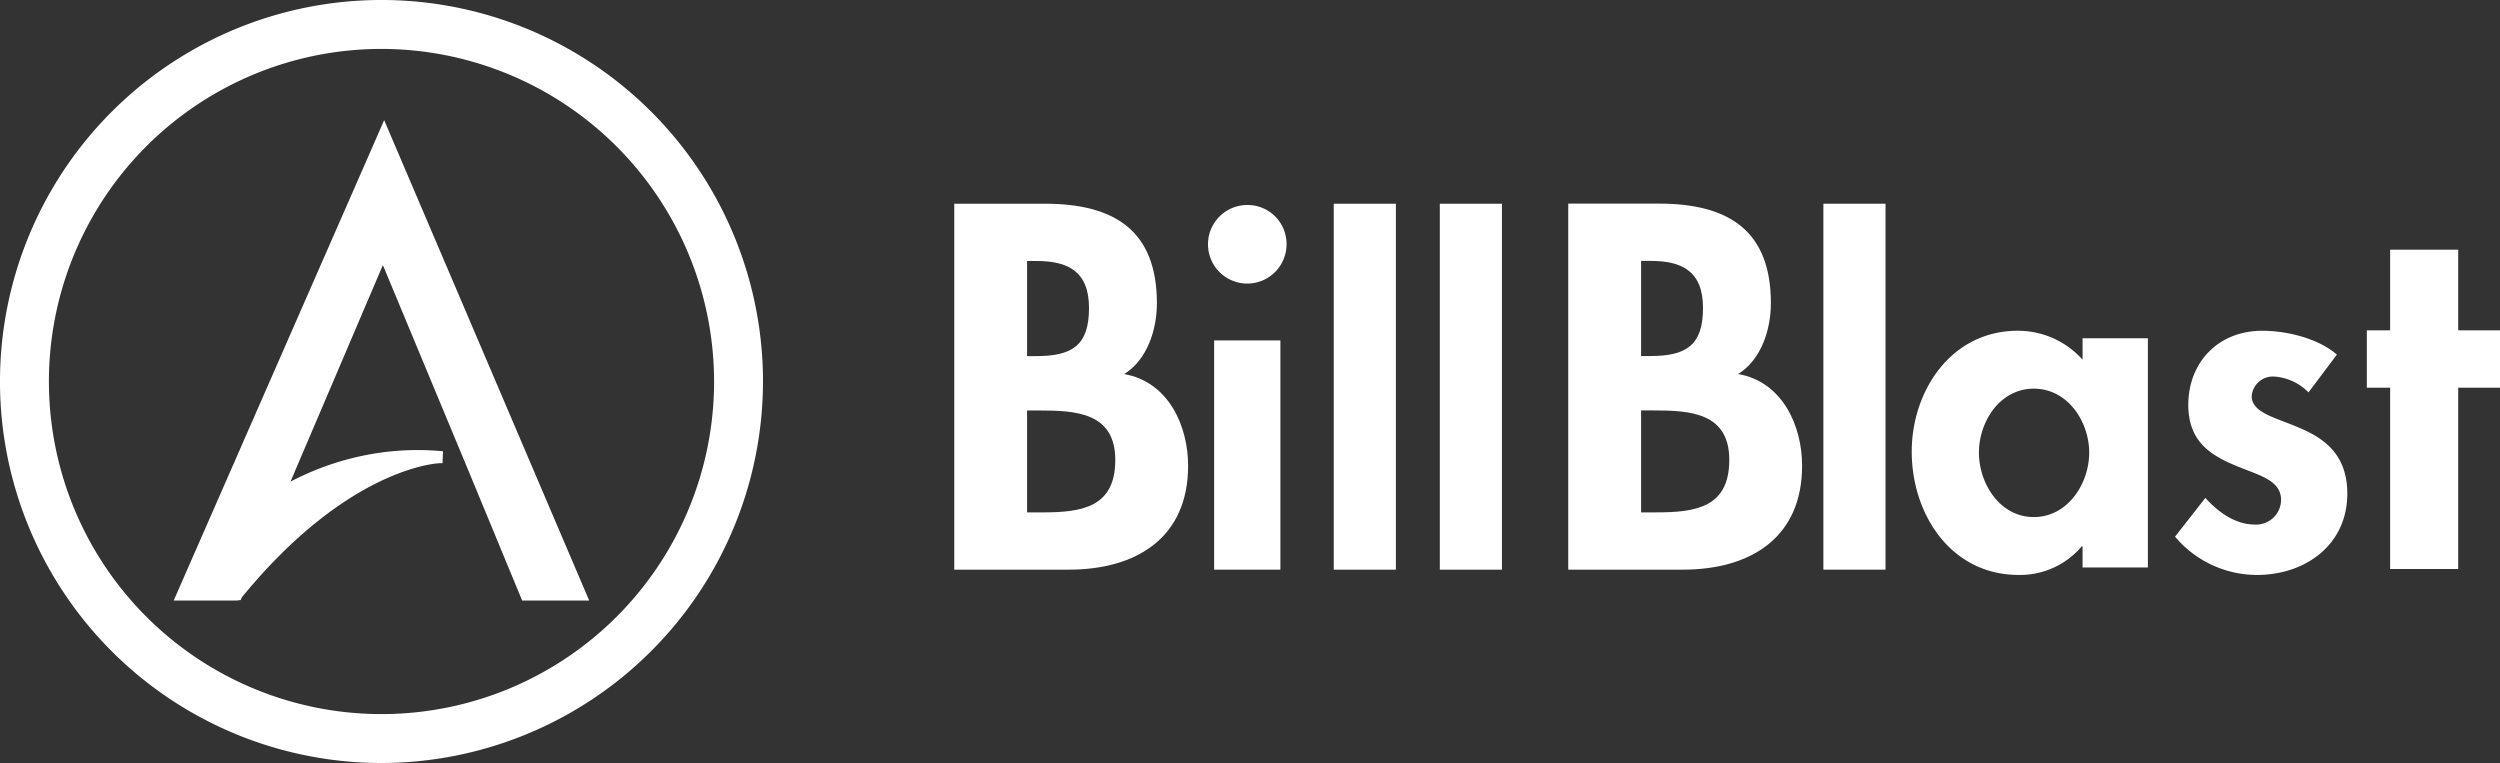
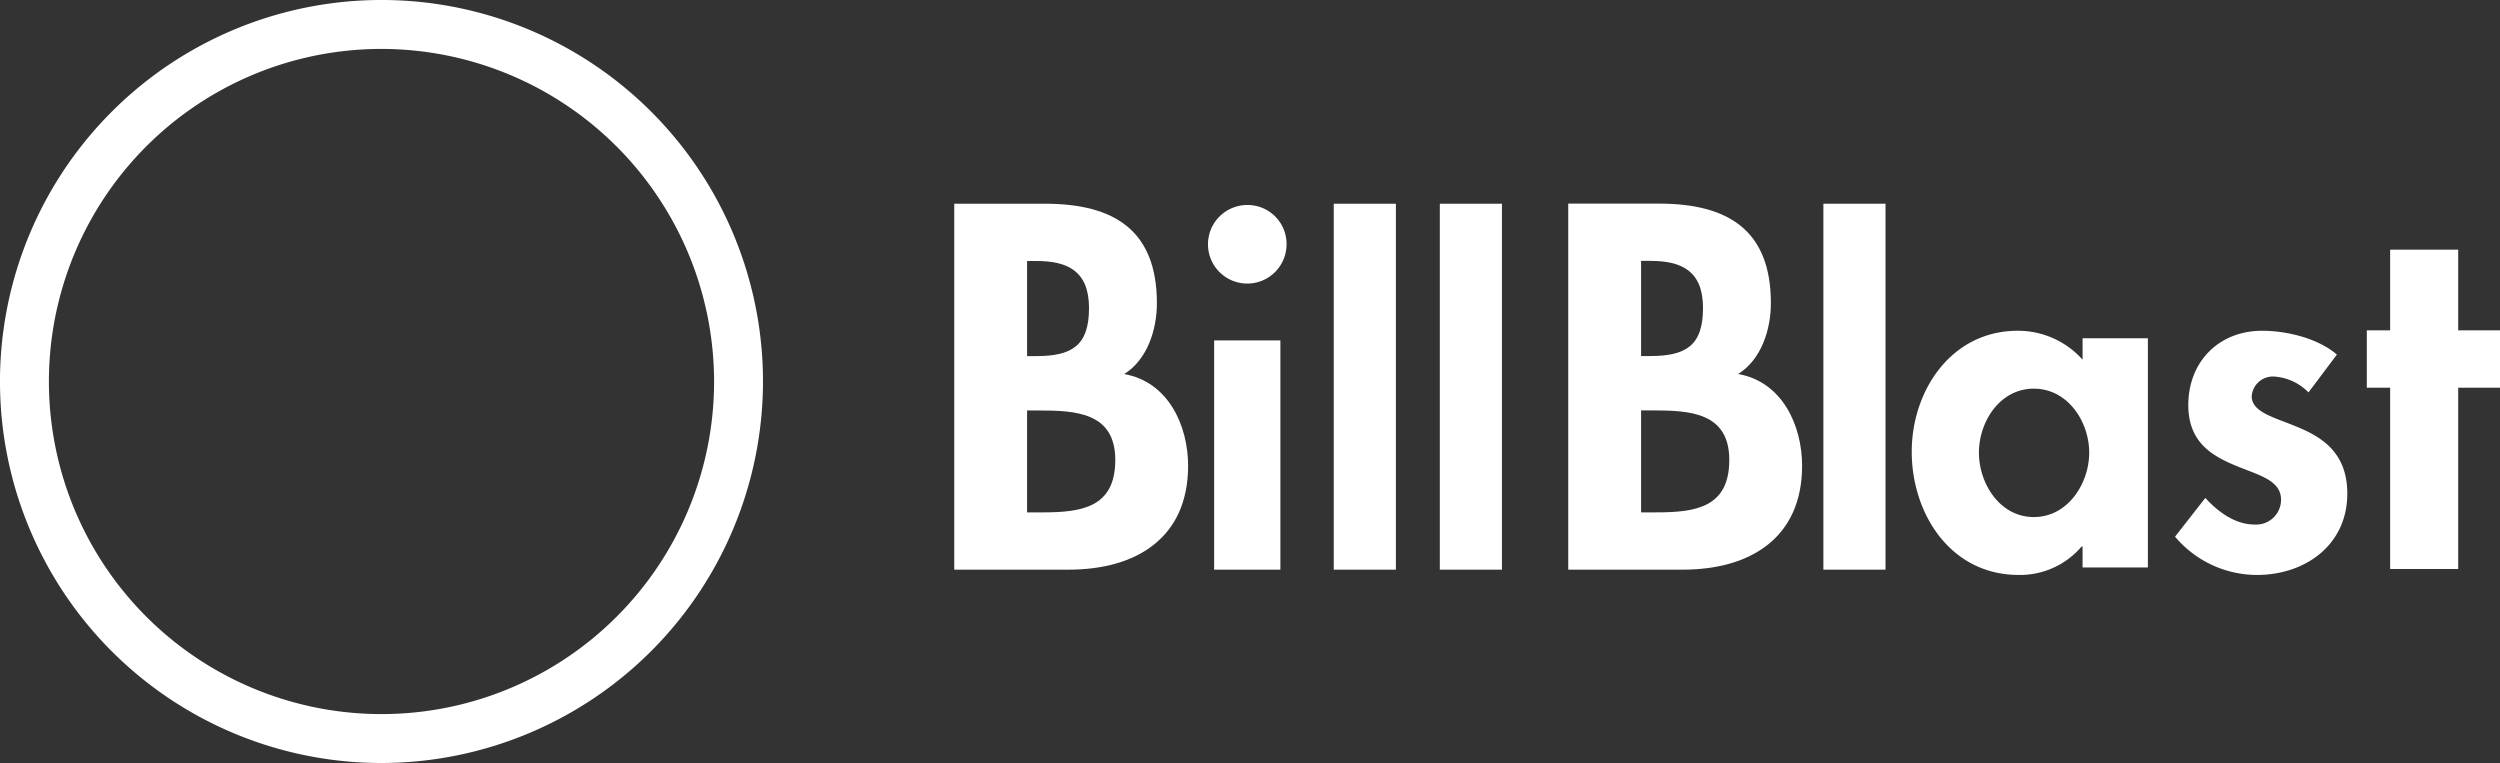
<svg xmlns="http://www.w3.org/2000/svg" id="Layer_1" data-name="Layer 1" viewBox="0 0 389.695 118.935">
  <rect x="0" y="0" width="389.695" height="118.935" fill="#333333" stroke="none" />
  <g>
    <path id="fullLogo" d="M383.179,88.693H372.572V60.434h-3.637v-8.94h3.637V38.918h10.607V51.494h6.516v8.94h-6.516Z" style="fill: #fff" />
    <path id="fullLogo-2" data-name="fullLogo" d="M148.747,31.755h14.134c10.811,0,17.453,4.161,17.453,15.509,0,4.086-1.467,8.776-5.097,11.045C182.111,59.52,185.2,66.329,185.2,72.608c0,11.196-8.032,16.189-18.613,16.189h-17.84ZM160.1,55.51h1.39c5.561,0,8.263-1.589,8.263-7.489,0-5.825-3.398-7.338-8.186-7.338H160.1Zm0,24.36h2.394c6.101,0,11.354-.757,11.354-8.17s-6.179-7.716-11.894-7.716H160.1Z" style="fill: #fff" />
    <path id="fullLogo-3" data-name="fullLogo" d="M200.544,37.996a6.123,6.123,0,1,1-6.122-6.04A6.066,6.066,0,0,1,200.544,37.996Z" style="fill: #fff" />
    <rect id="fullLogo-4" data-name="fullLogo" x="189.257" y="53.063" width="10.328" height="35.734" style="fill: #fff" />
    <path id="fullLogo-5" data-name="fullLogo" d="M217.589,88.797h-9.686V31.755h9.686Z" style="fill: #fff" />
    <path id="fullLogo-6" data-name="fullLogo" d="M234.122,88.797h-9.686V31.755h9.686Z" style="fill: #fff" />
    <path id="fullLogo-7" data-name="fullLogo" d="M293.911,88.797h-9.686V31.755h9.686Z" style="fill: #fff" />
    <path id="fullLogo-8" data-name="fullLogo" d="M334.807,88.457h-10.18v-3.275H324.48a12.588,12.588,0,0,1-9.811,4.439c-10.622,0-16.672-9.534-16.672-19.213,0-9.461,6.123-18.849,16.524-18.849A13.475,13.475,0,0,1,324.627,56.07V52.723h10.18ZM325.66,70.554c0-4.804-3.319-9.971-8.631-9.971s-8.557,5.167-8.557,9.971,3.246,10.043,8.557,10.043S325.66,75.357,325.66,70.554Z" style="fill: #fff" />
    <path id="fullLogo-9" data-name="fullLogo" d="M359.844,61.165a8.25,8.25,0,0,0-5.459-2.474,3.313,3.313,0,0,0-3.394,3.057c0,2.62,3.762,3.348,7.451,4.949,3.762,1.601,7.451,4.076,7.451,10.262,0,7.933-6.492,12.663-14.09,12.663a16.73,16.73,0,0,1-12.761-5.967l4.721-6.04c1.992,2.183,4.646,4.148,7.672,4.148a3.875,3.875,0,0,0,4.131-3.858c0-3.129-3.615-3.857-7.23-5.385s-7.229-3.639-7.229-9.388c0-6.696,4.721-11.572,11.508-11.572,3.836,0,8.704,1.164,11.655,3.712Z" style="fill: #fff" />
    <path id="fullLogo-10" data-name="fullLogo" d="M244.455,31.738h14.134c10.811,0,17.453,4.162,17.453,15.513,0,4.087-1.467,8.778-5.097,11.049,6.874,1.211,9.963,8.022,9.963,14.303,0,11.2-8.032,16.194-18.613,16.194h-17.84ZM255.809,55.5h1.39c5.561,0,8.263-1.589,8.263-7.492,0-5.827-3.398-7.34-8.186-7.34h-1.467Zm0,24.367h2.394c6.101,0,11.354-.757,11.354-8.173s-6.179-7.719-11.894-7.719h-1.854Z" style="fill: #fff" />
-     <path id="fullLogo-11" data-name="fullLogo" d="M81.392,93.608,73.134,73.643,59.681,41.319,45.887,73.653l-.603,1.425a43.083,43.083,0,0,1,12.219-4.229,41.974,41.974,0,0,1,7.57-.697c1.173,0,2.368.052,3.553.154l.428.037L68.981,72.2l-.43.003c-.137.002-14.156.481-30.859,20.915l-.183.419-.602.068-9.83.003L59.884,18.731,91.841,93.608Z" style="fill: #fff" />
    <path id="fullLogo-12" data-name="fullLogo" d="M59.467,118.935a59.468,59.468,0,1,1,59.467-59.468A59.535,59.535,0,0,1,59.467,118.935Zm0-111.31A51.843,51.843,0,1,0,111.31,59.467,51.901,51.901,0,0,0,59.467,7.625Z" style="fill: #fff" />
  </g>
</svg>